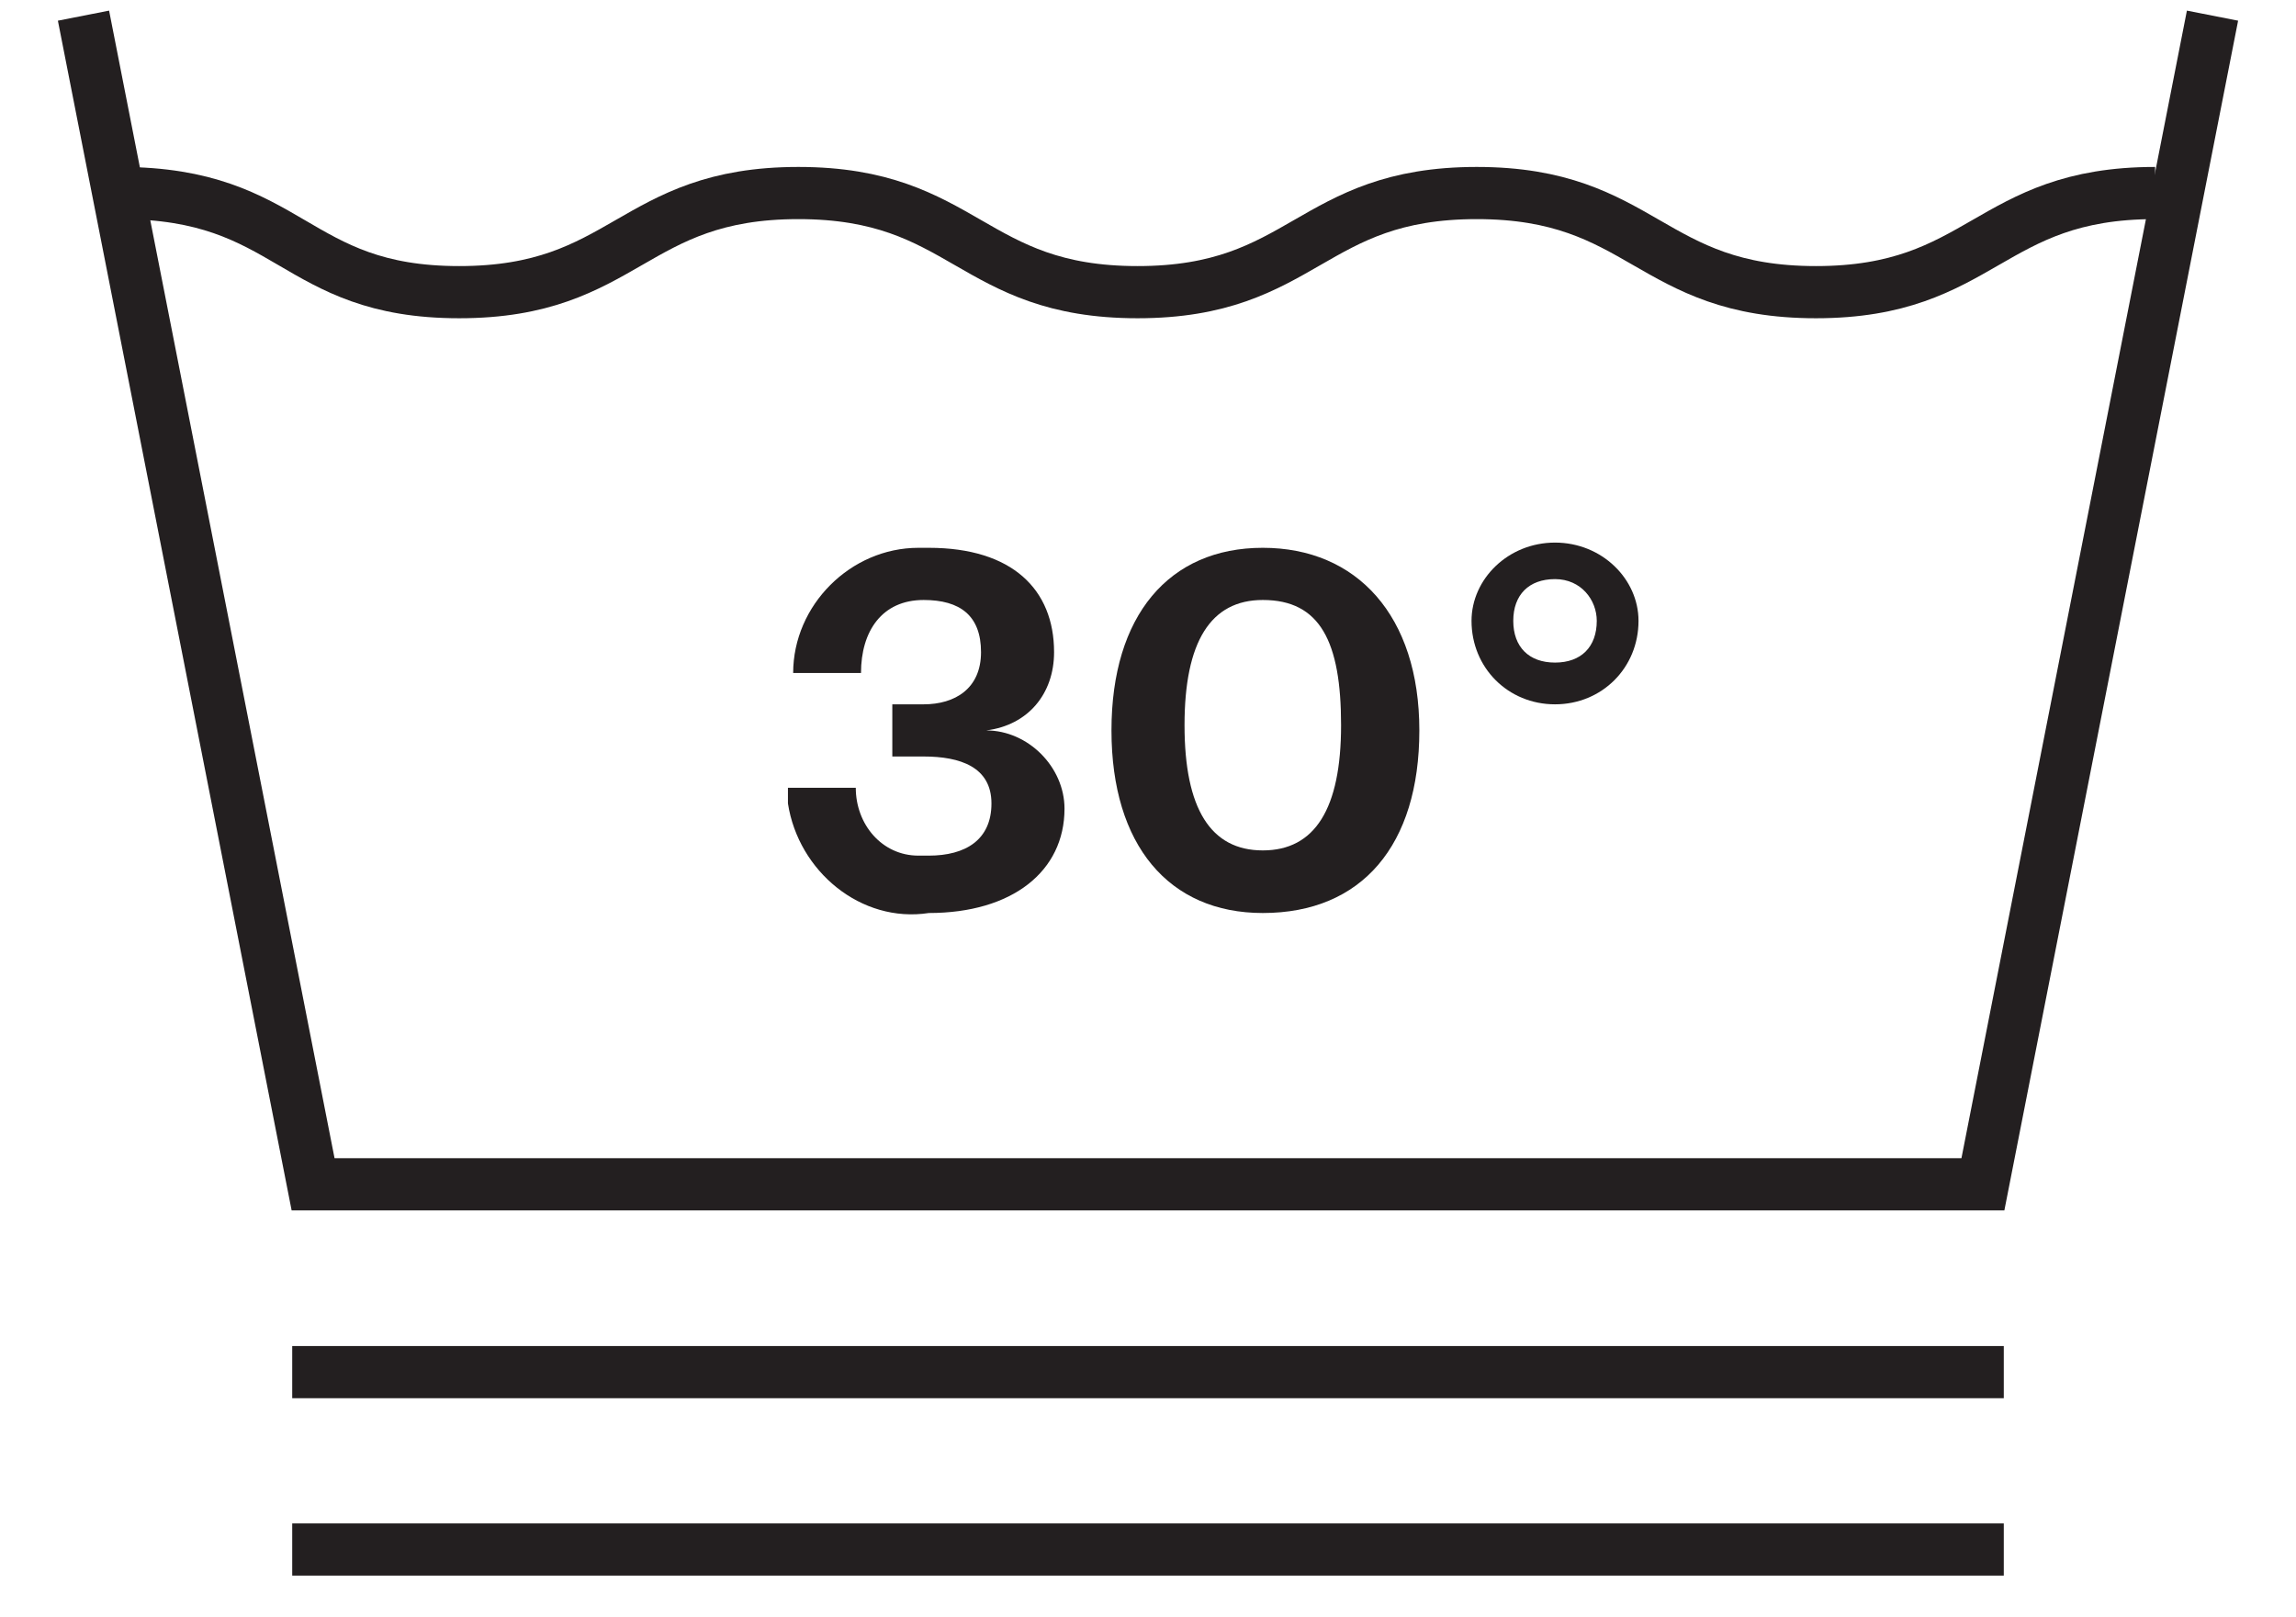
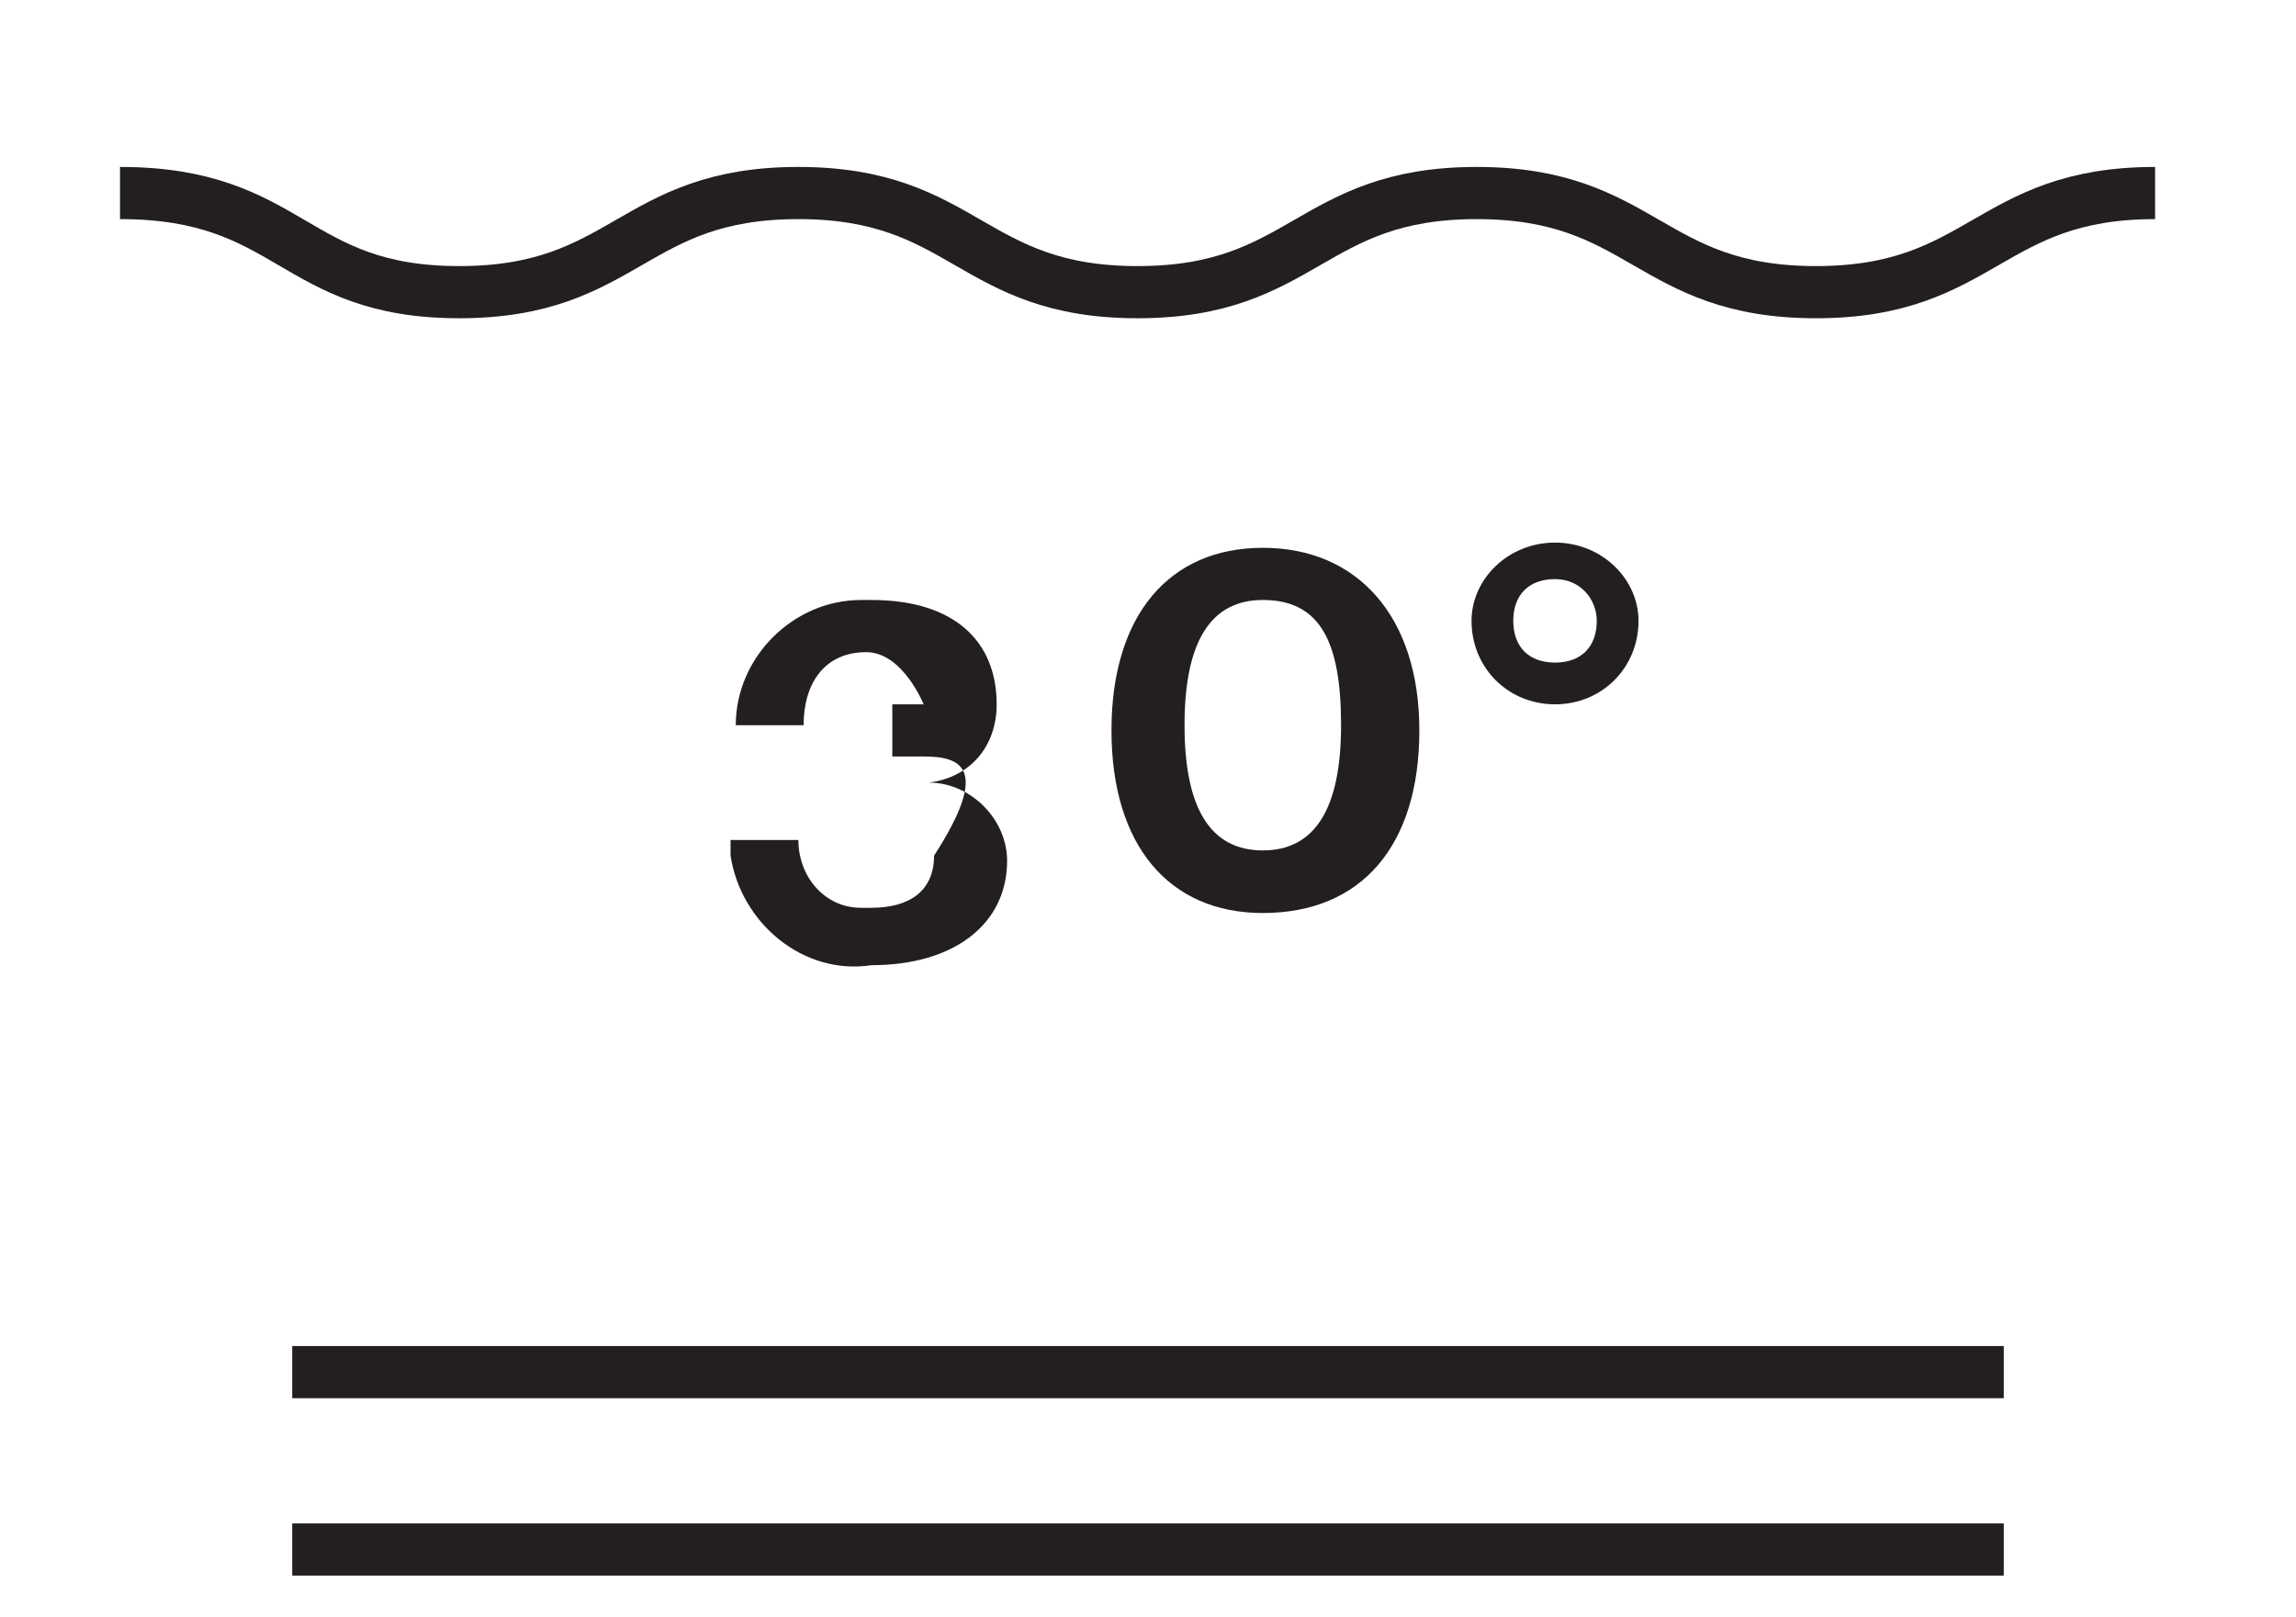
<svg xmlns="http://www.w3.org/2000/svg" version="1.1" id="Layer_1" x="0px" y="0px" width="44px" height="31px" viewBox="0 0 44 31" style="enable-background:new 0 0 44 31;" xml:space="preserve">
  <style type="text/css">
	.st0{fill:#231F20;}
	.st1{fill:none;stroke:#231F20;stroke-miterlimit:10;}
	.st2{fill:none;}
</style>
  <g>
-     <path class="st0" d="M17.7,14.5h-0.6v-1h0.6c0.6,0,1.1-0.3,1.1-1s-0.4-1-1.1-1c-0.8,0-1.2,0.6-1.2,1.4h-1.3c0-1.3,1.1-2.4,2.4-2.4   c0.1,0,0.1,0,0.2,0c1.6,0,2.4,0.8,2.4,2c0,0.8-0.5,1.4-1.3,1.5c0.8,0,1.5,0.7,1.5,1.5c0,1.2-1,2-2.6,2c-1.3,0.2-2.5-0.8-2.7-2.1   c0-0.1,0-0.2,0-0.3h1.3c0,0.7,0.5,1.3,1.2,1.3c0.1,0,0.2,0,0.2,0c0.7,0,1.2-0.3,1.2-1C19,14.7,18.4,14.5,17.7,14.5z" />
+     <path class="st0" d="M17.7,14.5h-0.6v-1h0.6s-0.4-1-1.1-1c-0.8,0-1.2,0.6-1.2,1.4h-1.3c0-1.3,1.1-2.4,2.4-2.4   c0.1,0,0.1,0,0.2,0c1.6,0,2.4,0.8,2.4,2c0,0.8-0.5,1.4-1.3,1.5c0.8,0,1.5,0.7,1.5,1.5c0,1.2-1,2-2.6,2c-1.3,0.2-2.5-0.8-2.7-2.1   c0-0.1,0-0.2,0-0.3h1.3c0,0.7,0.5,1.3,1.2,1.3c0.1,0,0.2,0,0.2,0c0.7,0,1.2-0.3,1.2-1C19,14.7,18.4,14.5,17.7,14.5z" />
    <path class="st0" d="M24.2,17.5c-1.8,0-2.9-1.3-2.9-3.5s1.1-3.5,2.9-3.5s3,1.3,3,3.5S26.1,17.5,24.2,17.5z M24.2,11.5   c-1,0-1.5,0.8-1.5,2.4s0.5,2.4,1.5,2.4s1.5-0.8,1.5-2.4S25.3,11.5,24.2,11.5z" />
-     <polyline class="st1" points="42.4,0.3 38,22.7 6,22.7 1.6,0.3  " />
    <path class="st1" d="M2.3,3.7c3.3,0,3.3,1.9,6.5,1.9s3.3-1.9,6.5-1.9s3.3,1.9,6.5,1.9s3.3-1.9,6.5-1.9s3.3,1.9,6.5,1.9   s3.3-1.9,6.5-1.9" />
    <path class="st0" d="M29.8,10.4c0.9,0,1.6,0.7,1.6,1.5c0,0.9-0.7,1.6-1.6,1.6s-1.6-0.7-1.6-1.6C28.2,11.1,28.9,10.4,29.8,10.4z    M29.8,12.7c0.5,0,0.8-0.3,0.8-0.8c0-0.4-0.3-0.8-0.8-0.8S29,11.4,29,11.9S29.3,12.7,29.8,12.7z" />
  </g>
  <rect y="-4" class="st2" width="44" height="31" />
  <line class="st1" x1="5.6" y1="26.3" x2="38.4" y2="26.3" />
  <line class="st1" x1="5.6" y1="29.7" x2="38.4" y2="29.7" />
</svg>